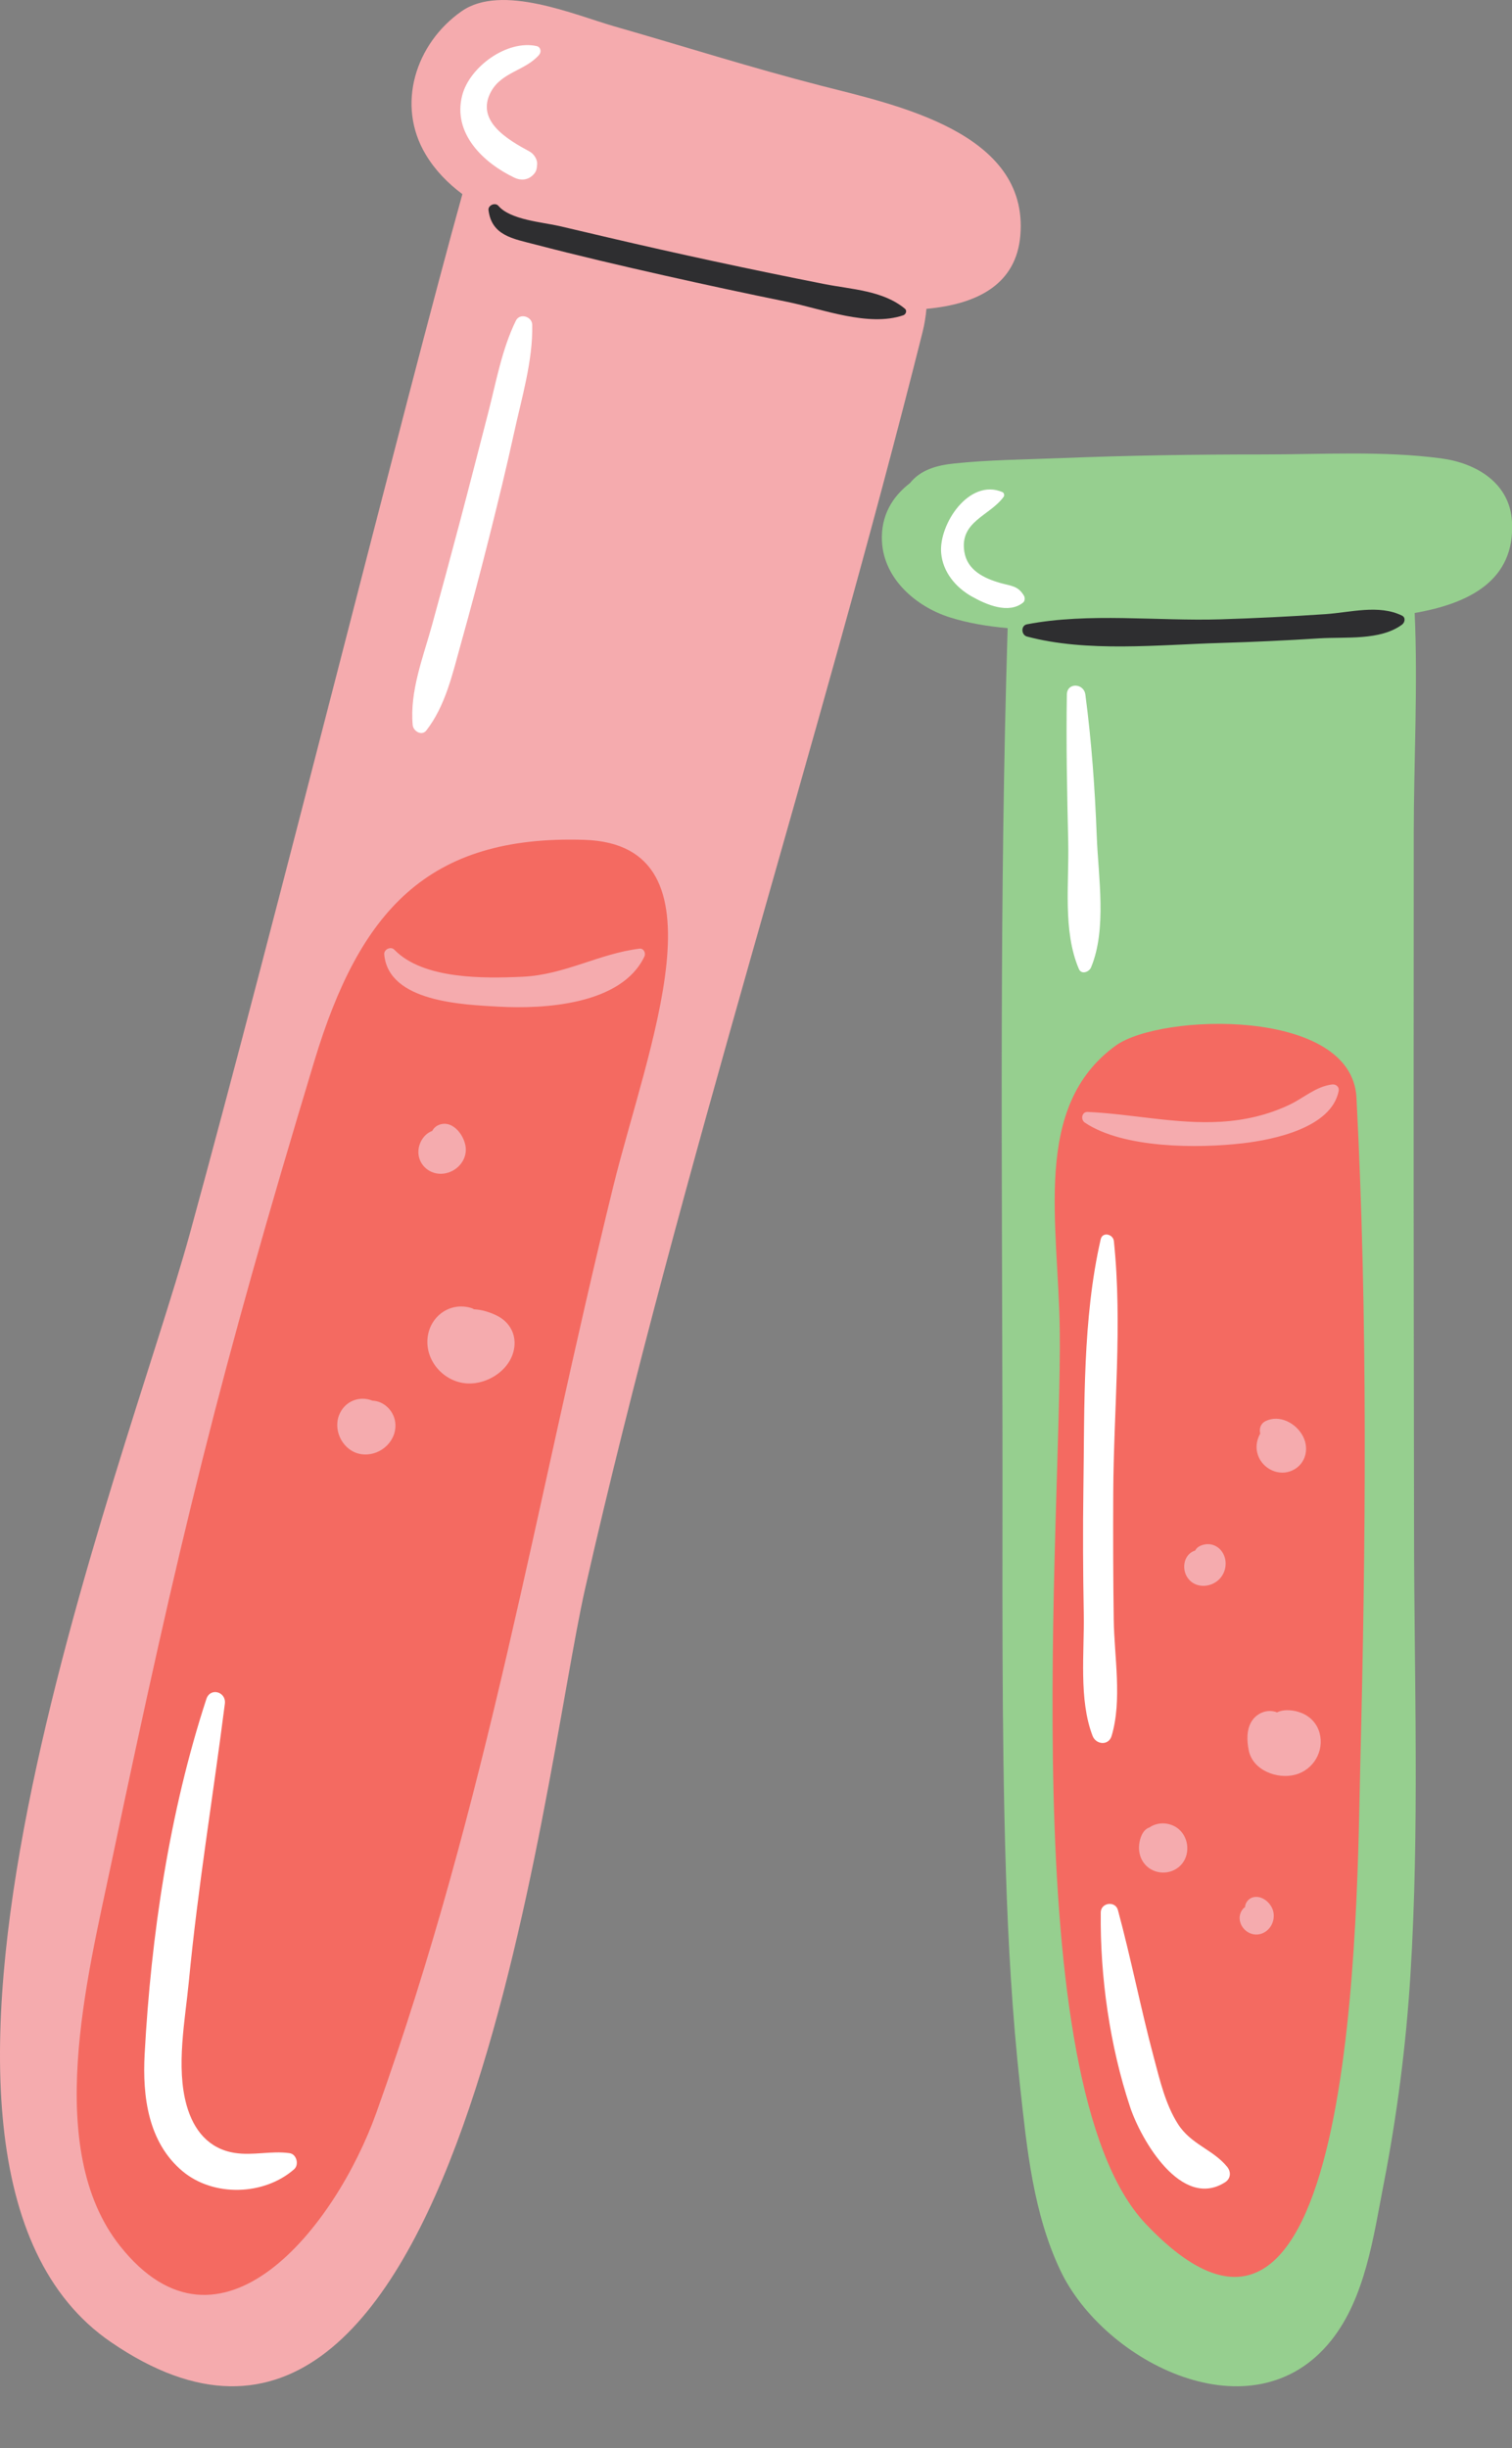
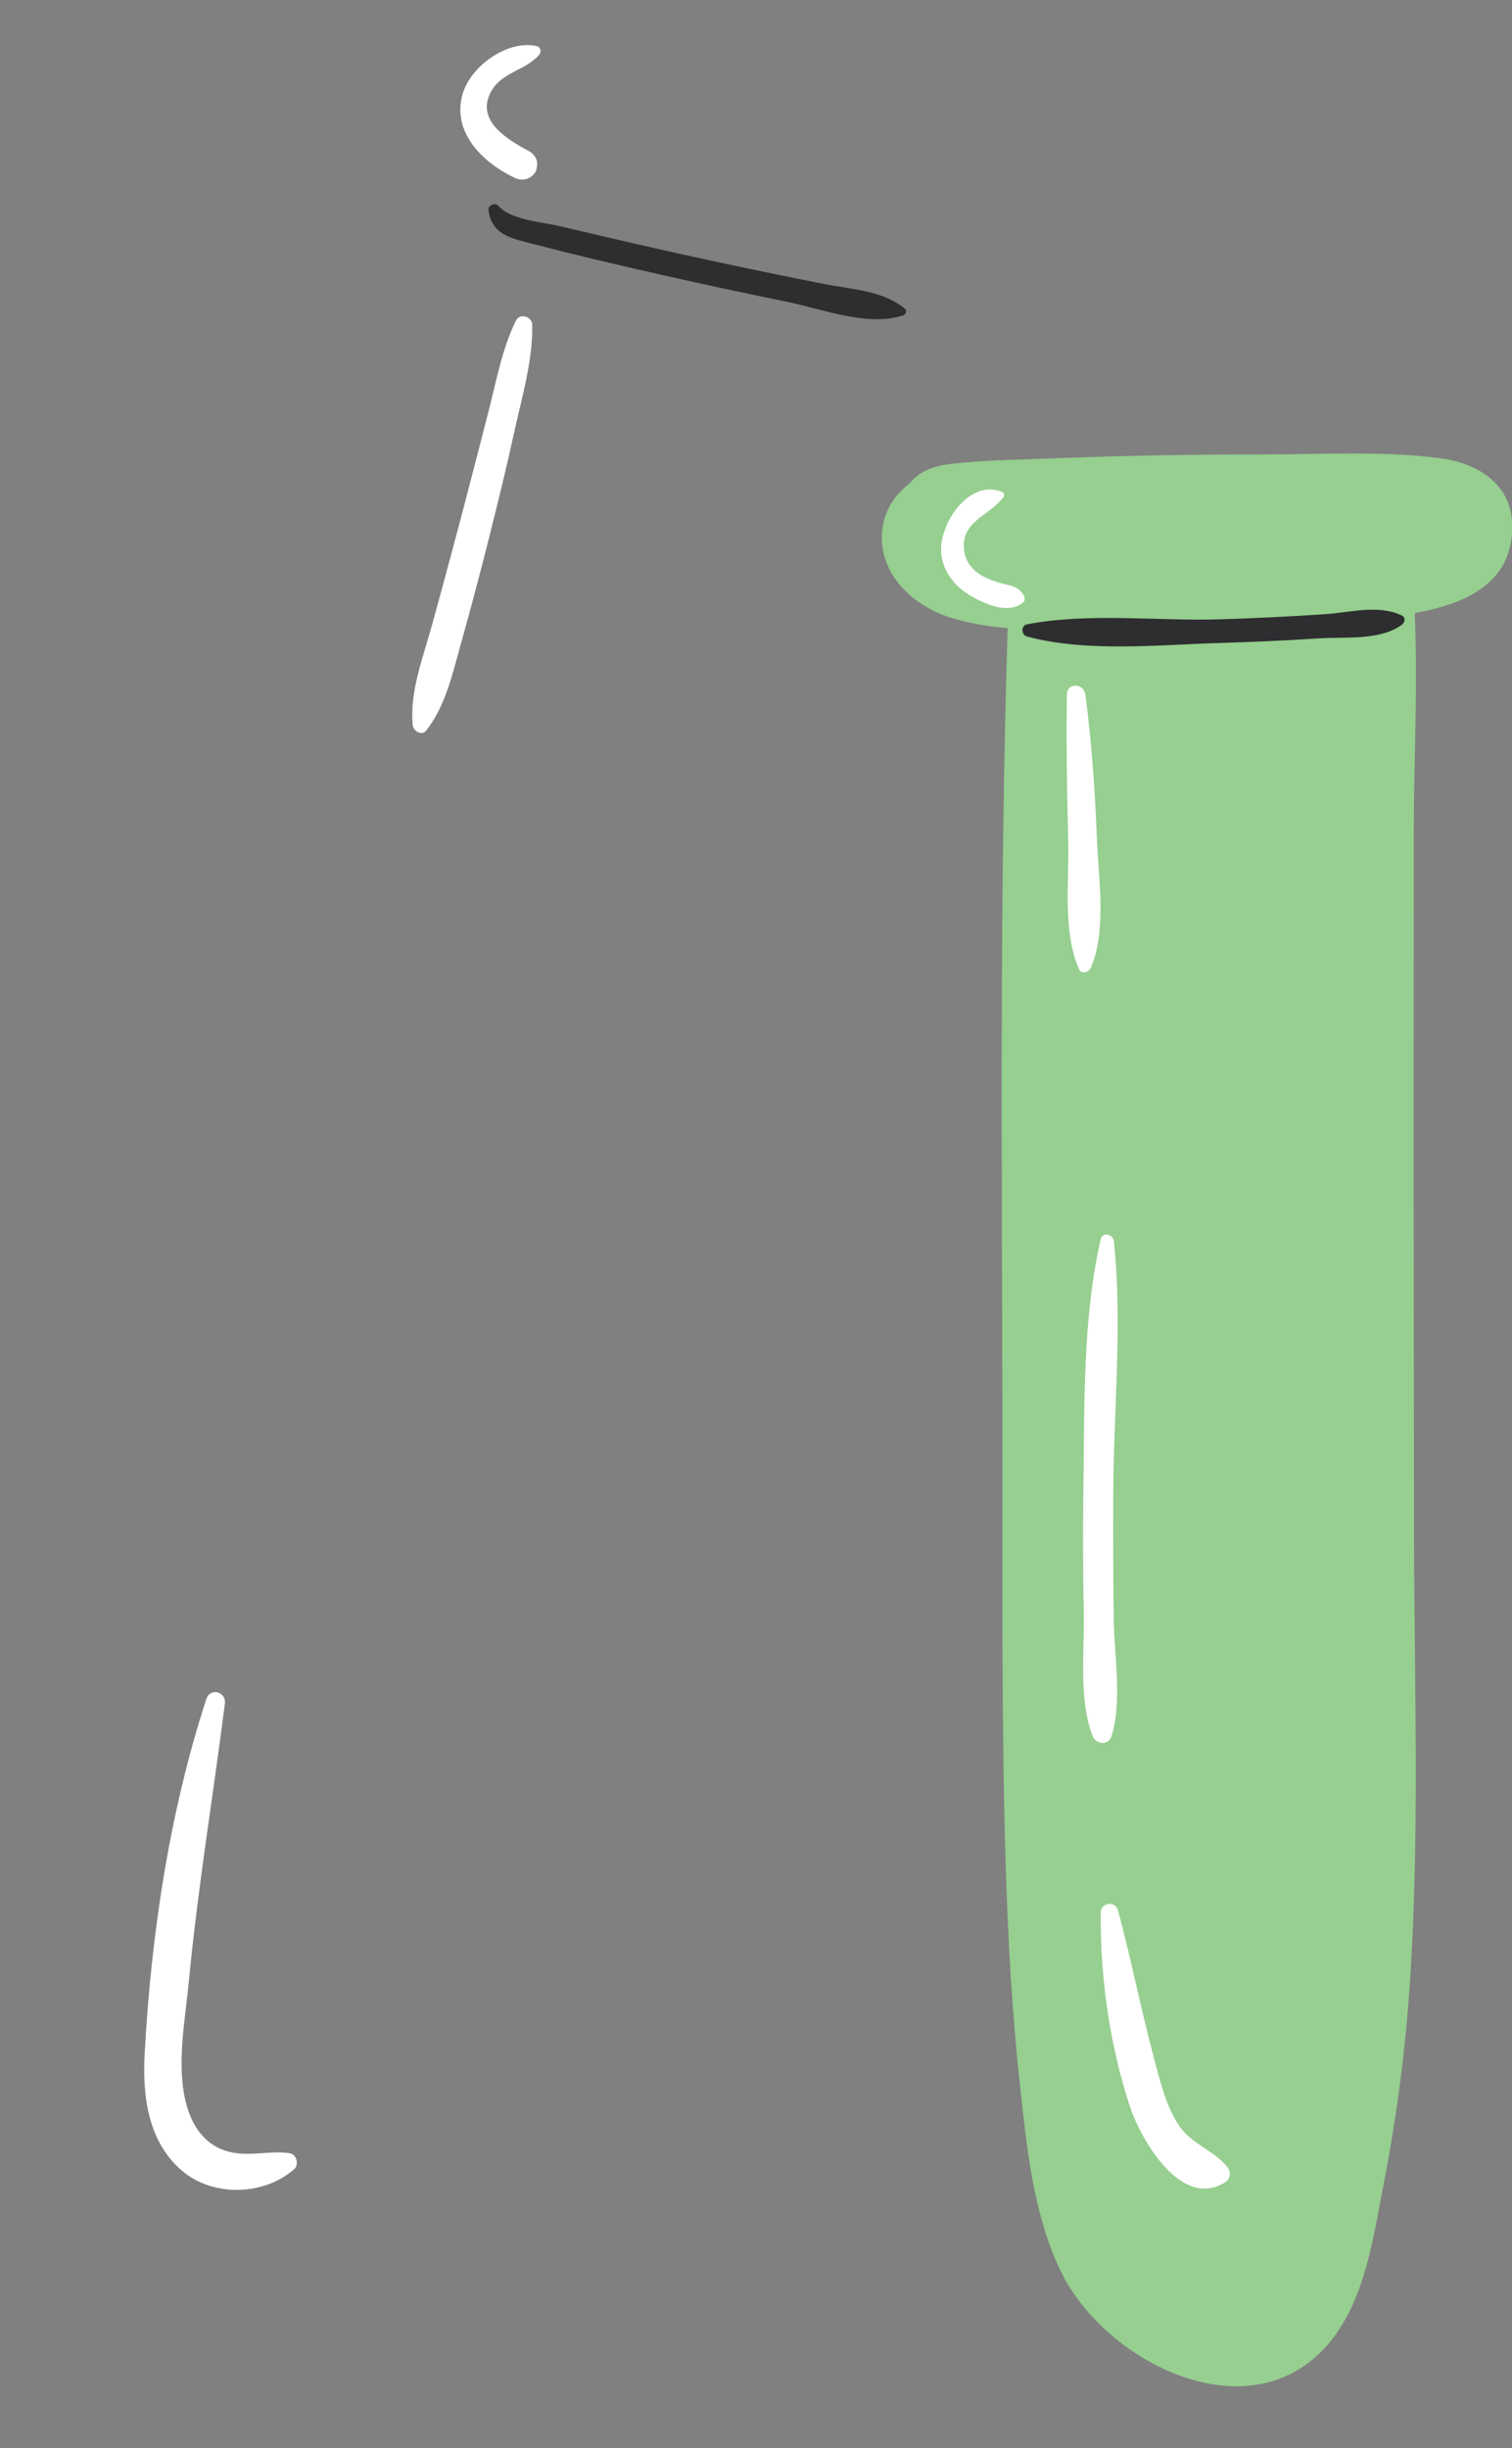
<svg xmlns="http://www.w3.org/2000/svg" height="513.7" preserveAspectRatio="xMidYMid meet" version="1.0" viewBox="0.0 0.0 317.4 513.7" width="317.4" zoomAndPan="magnify">
  <rect x="0.0" y="0.0" width="317.4" height="513.7" fill="#808080" stroke="none" />
  <defs>
    <clipPath id="a">
      <path d="M 185 95 L 317.43 95 L 317.43 500.73 L 185 500.73 Z M 185 95" />
    </clipPath>
    <clipPath id="b">
-       <path d="M 0 0 L 282 0 L 282 500.73 L 0 500.73 Z M 0 0" />
-     </clipPath>
+       </clipPath>
  </defs>
  <g>
    <g clip-path="url(#a)" id="change1_1">
      <path d="M 296.969 128.629 C 297.664 144.02 296.785 159.707 296.777 175.066 C 296.77 193.008 296.762 210.949 296.754 228.887 C 296.742 259.836 296.809 290.781 296.84 321.727 C 296.867 352.605 298 383.73 296.07 414.566 C 295.152 429.27 293.262 443.926 290.441 458.383 C 288.316 469.301 286.625 482.109 279.465 491.09 C 263.094 511.637 231.824 495.816 222.605 476.449 C 216.891 464.434 215.559 450.824 214.133 437.754 C 212.5 422.812 211.637 407.789 211.16 392.766 C 210.184 361.711 210.492 330.598 210.438 299.527 C 210.336 243.637 209.793 187.68 211.527 131.805 C 207.344 131.434 203.254 130.762 199.43 129.559 C 192.316 127.32 185.543 121.5 185.141 113.609 C 184.867 108.238 187.316 104.219 191.004 101.387 C 193.242 98.598 196.566 97.645 200.34 97.25 C 207.668 96.484 215.141 96.434 222.504 96.137 C 236.719 95.57 250.945 95.355 265.176 95.359 C 277.457 95.363 290.34 94.562 302.531 96.188 C 309.891 97.164 316.934 101.32 317.398 109.445 C 318.105 121.859 308.285 126.664 296.969 128.629" fill="#96cf8f" />
    </g>
    <g id="change2_1">
-       <path d="M 284.75 230.32 C 283.766 211.34 243.59 212.609 234.203 219.414 C 216.586 232.188 222.18 256.488 222.465 279.195 C 222.945 317.969 212.504 437.074 240.5 466.637 C 285.074 513.711 284.848 398.16 285.551 370.277 C 286.719 323.898 287.156 276.656 284.75 230.32 Z M 139.887 180.016 C 148.754 192.102 142.484 214.43 136.418 236.02 C 135.039 240.93 133.738 245.57 132.672 249.918 C 127.637 270.426 123.23 290.383 118.973 309.684 C 108.918 355.25 99.422 398.285 82.805 444.711 C 75.758 464.406 60.246 485.605 42.855 485.605 C 42.852 485.605 42.852 485.605 42.852 485.605 C 35.238 485.605 28.23 481.633 22.02 473.801 C 5.82 453.383 13.039 419.793 18.312 395.27 C 18.684 393.543 19.043 391.863 19.387 390.238 C 33.676 322.344 41.855 288.426 62.133 221.41 C 72.723 186.41 89.402 172.137 119.699 172.137 C 120.707 172.137 121.734 172.152 122.773 172.184 C 130.496 172.43 136.254 175.062 139.887 180.016" fill="#f46a61" />
-     </g>
+       </g>
    <g clip-path="url(#b)" id="change3_1">
-       <path d="M 253.312 324.031 C 252.703 324.078 252.113 324.246 251.598 324.574 C 251.258 324.793 251.059 325.074 250.859 325.391 C 250.738 325.43 250.617 325.449 250.496 325.504 C 248.434 326.477 248.086 329.219 249.246 330.996 C 250.684 333.211 253.754 333.258 255.66 331.652 C 257.508 330.102 257.871 327.176 256.297 325.305 C 255.562 324.434 254.461 323.941 253.312 324.031 Z M 273.301 359.477 C 271.766 358.84 269.629 358.555 268.059 359.328 C 267.98 359.293 267.91 359.254 267.828 359.227 C 265.961 358.629 263.938 359.445 262.844 361.047 C 261.633 362.82 261.723 365.246 262.133 367.281 C 262.973 371.5 268.16 373.438 271.98 372.379 C 275.727 371.344 278.031 367.434 277.008 363.648 C 276.488 361.73 275.125 360.234 273.301 359.477 Z M 279.574 227.566 C 276.176 228.031 273.824 230.305 270.777 231.77 C 266.223 233.965 261.281 235.094 256.246 235.387 C 246.867 235.934 237.656 233.75 228.336 233.328 C 227.07 233.27 226.801 234.941 227.727 235.566 C 235.836 241.012 251.52 241 260.945 239.895 C 267.508 239.125 279.41 236.637 281 228.996 C 281.195 228.055 280.461 227.445 279.574 227.566 Z M 241.297 383.469 C 239.859 383.914 239.266 385.77 239.129 387.086 C 238.992 388.371 239.277 389.734 240.027 390.801 C 241.699 393.195 245.117 393.629 247.391 391.824 C 249.727 389.969 249.832 386.336 247.824 384.184 C 246.148 382.391 243.227 382.113 241.297 383.469 Z M 263.922 304.836 C 264.609 307.793 267.84 309.727 270.738 308.766 C 273.902 307.711 275.008 304.254 273.52 301.383 C 272.098 298.641 268.609 296.762 265.68 298.195 C 264.598 298.727 264.309 299.816 264.551 300.812 C 263.875 302.016 263.586 303.41 263.922 304.836 Z M 262.945 398.148 C 262.055 398.418 261.395 399.289 261.352 400.199 C 261.234 400.281 261.113 400.352 261.008 400.469 C 260.289 401.262 260.051 402.285 260.34 403.32 C 260.852 405.168 262.84 406.371 264.703 405.789 C 266.633 405.184 267.695 403.156 267.312 401.219 C 266.941 399.355 264.898 397.562 262.945 398.148 Z M 78.164 293.91 C 75.457 292.785 72.25 294.039 71.141 297.043 C 69.895 300.422 72.125 304.508 75.719 305.121 C 79.434 305.754 83.129 302.781 83.008 298.949 C 82.918 296.168 80.625 293.977 78.164 293.91 Z M 122.648 176.23 C 89.711 175.195 75.488 191.246 66.008 222.582 C 45.953 288.871 37.613 323.281 23.348 391.07 C 18.258 415.246 9.094 450.992 25.191 471.285 C 46.211 497.785 70.383 467.402 78.996 443.344 C 102.664 377.215 112.008 317.09 128.738 248.949 C 135.816 220.129 153.496 177.199 122.648 176.23 Z M 214.191 49.398 C 213.336 59.594 205.305 63.824 194.477 64.805 C 194.336 66.406 194.078 68.039 193.656 69.715 C 171.477 158.039 143.074 244.402 122.844 333.281 C 113.773 373.117 96.637 541.723 23.281 491.457 C -31.824 453.695 26.418 307.746 39.848 258.867 C 57.66 194.027 85.238 83.168 97.066 40.734 C 94.023 38.473 91.383 35.777 89.387 32.461 C 83.082 21.98 87.258 9.105 96.891 2.367 C 105.297 -3.52 120.648 3.148 129 5.543 C 143.418 9.672 157.746 14.227 172.273 17.961 C 188.062 22.016 216.008 27.746 214.191 49.398 Z M 97.789 241.254 C 97.797 238.621 95.203 234.902 92.203 236.016 C 91.543 236.262 91.027 236.738 90.734 237.312 C 90.215 237.504 89.73 237.805 89.355 238.164 C 88.461 239.023 87.914 240.207 87.836 241.441 C 87.668 244.129 89.832 246.309 92.516 246.305 C 95.27 246.301 97.781 244.066 97.789 241.254 Z M 134.246 199.062 C 125.727 200.109 118.559 204.555 109.664 204.961 C 101.559 205.328 88.855 205.527 82.781 199.285 C 82.027 198.508 80.57 199.203 80.66 200.273 C 81.539 210.258 97.16 210.805 104.578 211.227 C 114.281 211.781 130.496 210.812 135.281 200.699 C 135.617 199.992 135.133 198.953 134.246 199.062 Z M 108.016 282.094 C 107.809 287.027 102.637 290.598 97.973 290.285 C 93.258 289.969 89.371 285.742 89.734 280.965 C 90.098 276.219 94.539 273.016 99.086 274.523 C 99.242 274.578 99.359 274.66 99.488 274.738 C 101.172 274.797 102.934 275.387 104.324 276.078 C 106.664 277.234 108.129 279.457 108.016 282.094" fill="#f5abae" />
-     </g>
+       </g>
    <g id="change4_1">
      <path d="M 173.094 59.613 C 165.289 58.078 157.496 56.469 149.723 54.793 C 142.383 53.211 135.051 51.562 127.738 49.852 C 124.297 49.047 120.855 48.227 117.41 47.43 C 113.926 46.625 107.125 46.145 104.629 43.195 C 103.965 42.414 102.418 43.059 102.547 44.098 C 103.219 49.445 107.66 50.082 112.336 51.301 C 121.316 53.645 130.352 55.754 139.402 57.793 C 148.023 59.734 156.664 61.59 165.324 63.355 C 172.613 64.844 182.309 68.652 189.613 66.16 C 190.152 65.977 190.461 65.199 189.961 64.781 C 185.359 60.957 178.805 60.734 173.094 59.613 Z M 294.312 131.074 C 289.695 134.469 282.477 133.598 276.934 133.953 C 270.02 134.395 263.102 134.715 256.18 134.918 C 243.254 135.293 228.172 136.938 215.578 133.566 C 214.367 133.242 214.258 131.258 215.578 131.004 C 228.527 128.512 242.992 130.359 256.18 129.957 C 263.531 129.73 270.887 129.367 278.227 128.871 C 283.512 128.512 289.438 126.801 294.312 129.18 C 295.125 129.574 294.914 130.629 294.312 131.074" fill="#2e2e30" />
    </g>
    <g id="change5_1">
      <path d="M 108.297 67.285 C 105.348 73.281 104.148 80.184 102.477 86.633 C 100.5 94.258 98.551 101.895 96.535 109.512 C 94.633 116.707 92.688 123.891 90.719 131.066 C 88.852 137.859 85.977 145.031 86.637 152.152 C 86.754 153.414 88.535 154.516 89.492 153.281 C 93.512 148.109 94.961 141.496 96.699 135.281 C 98.82 127.691 100.848 120.078 102.766 112.434 C 104.578 105.215 106.352 97.988 107.938 90.715 C 109.535 83.402 111.879 75.668 111.727 68.148 C 111.691 66.406 109.113 65.621 108.297 67.285 Z M 60.785 451.812 C 56.914 451.277 53.129 452.363 49.281 451.762 C 43.801 450.91 40.641 446.973 39.184 441.805 C 36.902 433.727 38.871 423.875 39.652 415.695 C 41.516 396.191 44.727 376.922 47.203 357.504 C 47.523 354.984 44.133 354.02 43.316 356.523 C 35.555 380.27 31.707 406.125 30.363 431.043 C 29.883 439.891 31.09 449.527 38.293 455.578 C 44.801 461.043 55.422 460.723 61.738 455.195 C 62.828 454.238 62.273 452.02 60.785 451.812 Z M 112.656 9.672 C 106.434 8.305 98.613 14.004 97.039 19.965 C 94.93 27.949 101.445 34.18 108.02 37.301 C 109.332 37.926 110.785 37.797 111.848 36.766 C 112.613 36.023 112.68 35.512 112.758 34.473 C 112.836 33.418 112.043 32.266 111.148 31.781 C 106.605 29.328 99.734 25.367 103.078 19.23 C 105.344 15.074 110.309 14.832 113.172 11.504 C 113.691 10.898 113.516 9.859 112.656 9.672 Z M 229.027 203.008 C 232.391 194.938 230.559 184.023 230.23 175.469 C 229.848 165.477 229.145 155.648 227.84 145.738 C 227.52 143.34 224 143.156 223.957 145.738 C 223.785 156.098 224.004 166.402 224.242 176.762 C 224.438 185.27 223.066 195.375 226.484 203.34 C 227.02 204.586 228.633 203.953 229.027 203.008 Z M 233.348 364.273 C 235.594 356.785 233.91 347.641 233.797 339.887 C 233.672 331.055 233.656 322.223 233.695 313.391 C 233.77 295.902 235.645 277.844 233.828 260.438 C 233.676 258.965 231.438 258.387 231.055 260.062 C 227.223 276.801 227.688 294.977 227.43 312.066 C 227.301 320.898 227.34 329.73 227.504 338.562 C 227.656 346.664 226.41 356.637 229.363 364.273 C 230.074 366.109 232.727 366.352 233.348 364.273 Z M 257.598 454.668 C 254.566 450.977 250.016 450.012 247.266 445.68 C 244.637 441.543 243.465 436.445 242.211 431.75 C 239.469 421.488 237.449 411.066 234.676 400.809 C 234.133 398.805 231.094 399.227 231.07 401.297 C 230.914 414.781 232.965 429.281 237.227 442.117 C 239.527 449.039 248.031 463.754 257.18 457.914 C 258.383 457.145 258.457 455.715 257.598 454.668 Z M 214.953 125.012 C 215.195 125.43 215.168 126.121 214.766 126.445 C 211.719 128.902 207.059 126.898 203.945 125.137 C 200.594 123.234 197.941 120.035 197.574 116.102 C 197.012 110.008 203.465 100.281 210.438 103.262 C 210.77 103.402 210.902 103.957 210.695 104.242 C 207.746 108.285 201.43 109.379 202.434 115.77 C 203.039 119.652 206.547 121.34 209.949 122.32 C 212.258 122.984 213.695 122.875 214.953 125.012" fill="#fff" />
    </g>
  </g>
</svg>